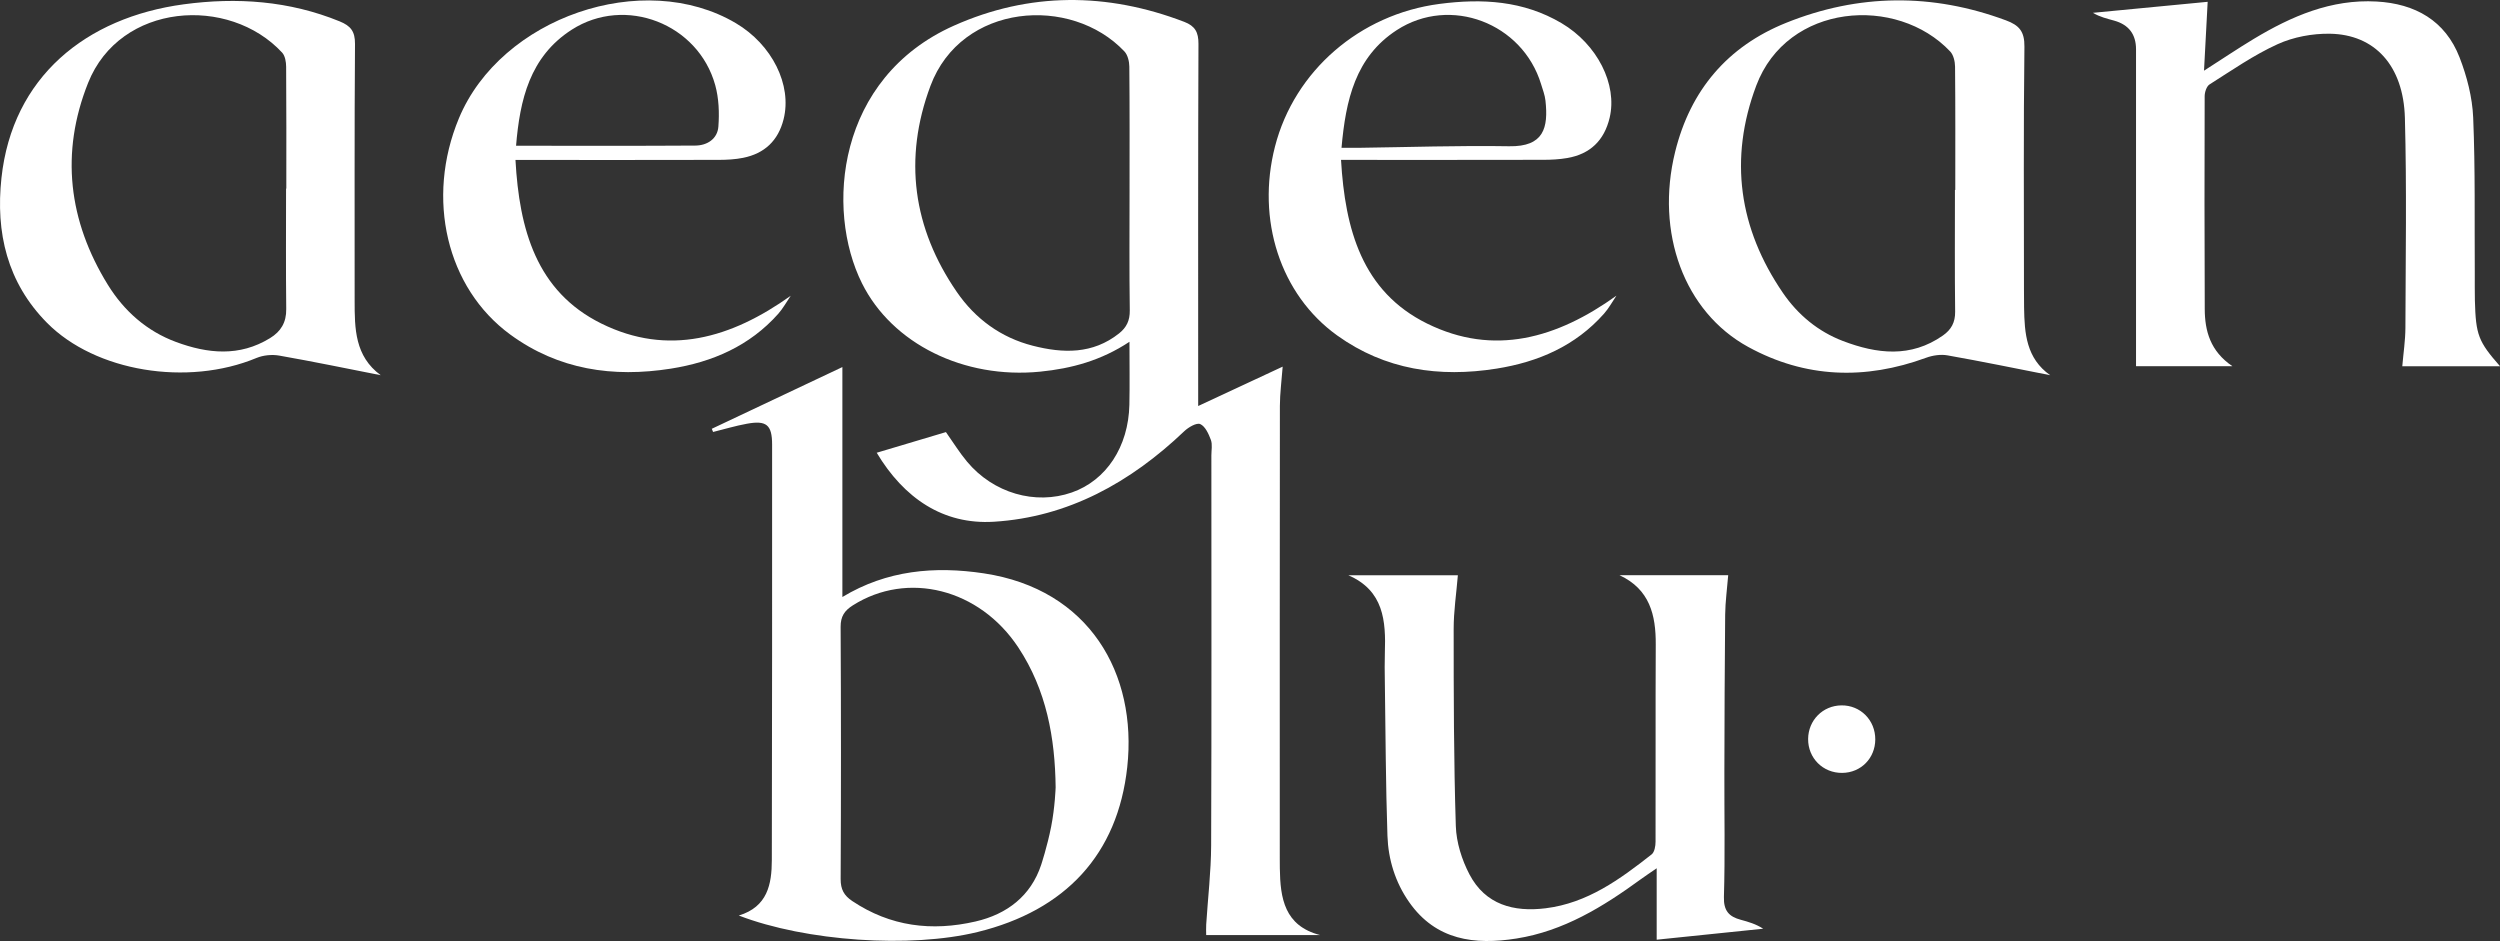
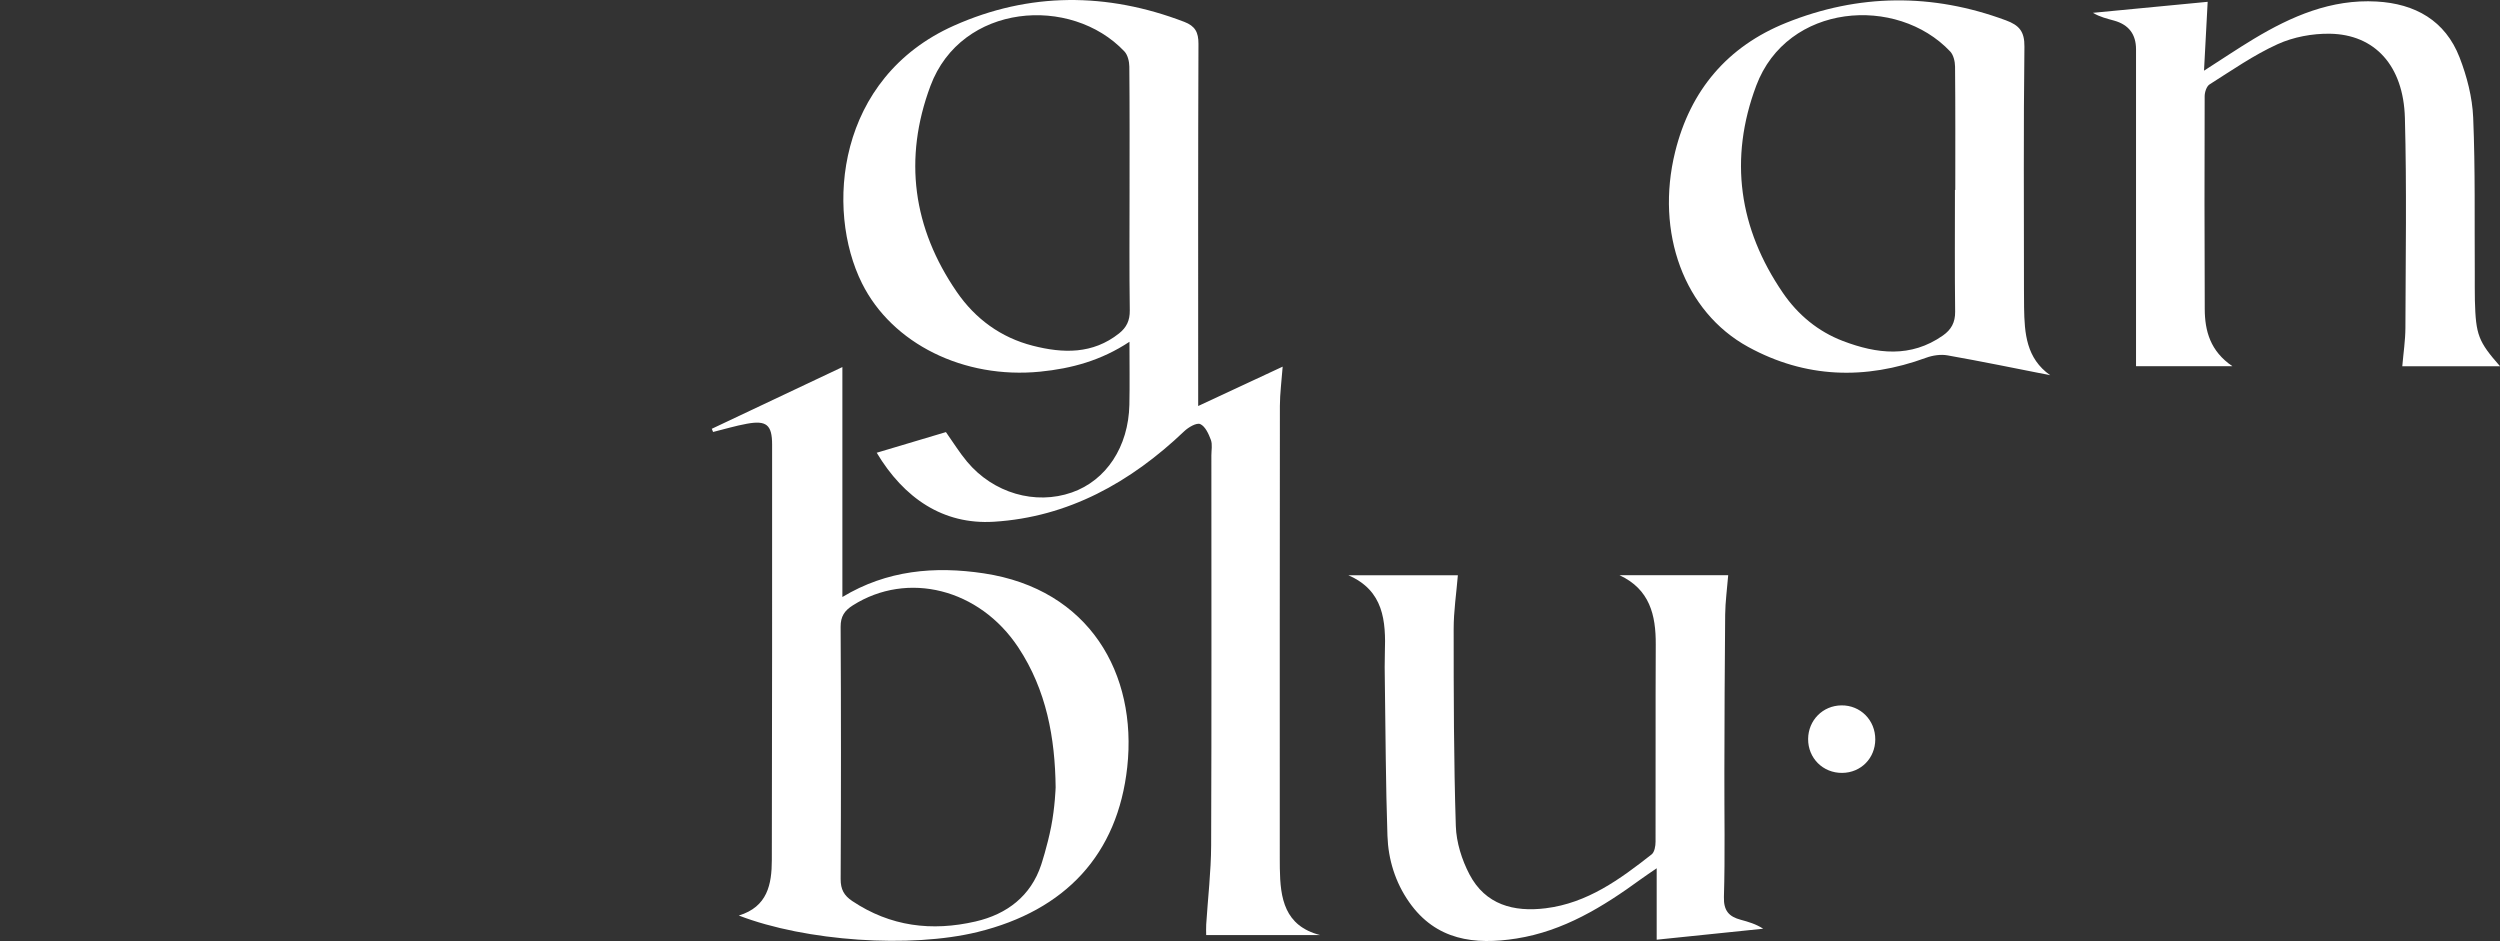
<svg xmlns="http://www.w3.org/2000/svg" id="Layer_2" viewBox="0 0 881.19 331.67">
  <rect x="0" y="0" width="881.19" height="331.67" fill="#333333" stroke="none" />
  <defs>
    <style>.cls-1{fill:#fff;}</style>
  </defs>
  <g id="Layer_1-2">
    <path class="cls-1" d="M398.11,120.47c-10,6.62-20.41,9.43-31.48,10.53-26.87,2.67-52.17-9.83-62.79-31.12-13.02-26.08-8.92-72.4,32.38-90.83,26.57-11.86,53.92-11.79,81.2-1.35,3.83,1.47,5.03,3.66,5.01,7.77-.16,40.16-.1,80.33-.1,120.49,0,1.99,0,3.98,0,7.15,10.15-4.73,19.66-9.16,29.78-13.88-.37,5.03-.97,9.44-.98,13.84-.07,53.16-.04,106.32-.04,159.49,0,1.17,0,2.33.02,3.5.15,10.53,1.59,20.27,14.2,23.53h-40.16c0-1.24-.07-2.49.01-3.73.59-9.28,1.7-18.57,1.74-27.85.18-45.83.08-91.66.08-137.49,0-1.83.42-3.83-.17-5.46-.78-2.11-1.99-4.79-3.75-5.58-1.28-.57-4.16,1.11-5.63,2.51-18.9,18.02-40.93,30.3-67.11,31.91-17.91,1.11-31.72-8.33-41.3-24.32,8.26-2.47,16.18-4.83,24.4-7.28,2.48,3.5,4.72,7.16,7.45,10.43,9.27,11.1,24.05,15.36,36.93,10.85,12.12-4.24,19.96-16.09,20.28-30.93.15-7.11.03-14.22.03-22.17ZM398.14,66.94c0-14.49.06-28.98-.08-43.47-.02-1.81-.56-4.1-1.73-5.34-18.8-19.91-57.47-17.04-68.37,12.15-9.57,25.62-6.2,50.11,9.3,72.64,6.5,9.45,15.52,16.07,26.77,18.94,10.63,2.72,21.11,3.04,30.41-4.34,2.65-2.11,3.83-4.56,3.78-8.12-.2-14.16-.08-28.32-.08-42.47Z" />
    <path class="cls-1" d="M250.88,151.14c15.34-7.25,30.67-14.5,46.04-21.76v81.05c15.7-9.48,32.56-10.94,49.85-8.34,37.27,5.6,54.13,35.44,50.56,68.28-3.35,30.78-21.77,50.54-52.76,58.14-23.57,5.78-60.49,3.31-84.16-5.81,10.14-3.08,11.62-11.02,11.64-19.54.1-48.81.12-97.62.1-146.43,0-7.01-2-8.63-8.9-7.37-4.01.73-7.94,1.92-11.91,2.9-.15-.38-.3-.75-.45-1.13ZM372.09,277.64c-.19-17.58-3.25-34.43-13.14-49.4-13.71-20.76-39.04-27.09-58.34-14.87-2.94,1.86-4.33,3.89-4.31,7.59.16,29.62.16,59.25.01,88.88-.02,3.61,1.17,5.81,4.1,7.76,13.43,8.98,28,10.76,43.45,7.2,11.15-2.57,19.48-9.04,23.1-19.89,0,0,2.17-6.52,3.54-13.49,1.37-6.97,1.58-13.77,1.58-13.77Z" />
    <path class="cls-1" d="M570.84,202.74h38.31c-.38,4.78-1.02,9.34-1.07,13.92-.19,18.49-.23,36.99-.28,55.49-.04,14.66.27,29.34-.16,43.99-.14,4.91,1.81,6.95,5.94,8.06,2.66.72,5.32,1.48,7.9,3.15-12.28,1.27-24.56,2.53-37.54,3.87v-25.18c-2.61,1.8-4.15,2.82-5.65,3.91-13.28,9.68-27.15,18.22-43.75,20.85-14.78,2.34-28.4.66-37.84-12.81-4.9-6.99-7.38-15.02-7.66-23.41-.61-18.14-.66-36.3-.92-54.45-.05-3.33-.1-6.67.01-10,.39-11.27-.38-21.95-12.86-27.36h38.59c-.53,6.45-1.49,12.69-1.48,18.93,0,23.16.03,46.32.76,69.46.18,5.76,2.12,11.91,4.82,17.06,5.6,10.65,15.57,13.33,26.85,11.92,14.7-1.82,26.17-10.2,37.35-18.99,1.02-.8,1.38-2.94,1.38-4.46.07-23.16-.05-46.33.07-69.49.06-10.46-2.13-19.49-12.76-24.45Z" />
    <path class="cls-1" d="M786.82,129.07h-33.92c0-37.43,0-74.56,0-111.68q0-7.93-7.64-10.1c-2.51-.71-5.06-1.27-7.55-2.77,13.24-1.27,26.49-2.54,40.44-3.88-.43,8.03-.83,15.7-1.29,24.28,6.42-4.11,11.9-7.81,17.55-11.21,13.31-8.01,27.31-14.06,43.28-13.17,13.56.75,24.2,6.68,29.25,19.7,2.6,6.71,4.5,14.07,4.8,21.22.76,18.3.44,36.65.56,54.98.02,3.17-.04,6.33.04,9.5.32,12.12,1.21,14.44,8.86,23.15h-34.45c.4-4.68,1.08-9.1,1.1-13.53.08-24.66.48-49.34-.18-73.98-.5-18.43-10.6-29.46-26.48-29.69-6.14-.09-12.8,1.15-18.37,3.68-8.42,3.82-16.14,9.22-24.01,14.19-1.05.67-1.72,2.74-1.72,4.17-.08,25-.08,50,.03,75,.03,7.75,1.96,14.85,9.73,20.14Z" />
    <path class="cls-1" d="M722.67,132.26c-12.06-2.37-24.1-4.86-36.21-7-2.4-.43-5.22-.01-7.55.84-21.5,7.88-42.58,7.21-62.72-3.82-22.59-12.38-32.77-40.28-25.74-68.77,5.36-21.74,18.49-37.17,39.13-45.47,25.56-10.28,51.51-10.51,77.49-.86,4.64,1.72,6.56,3.91,6.49,9.29-.35,28.49-.16,56.98-.16,85.47,0,2.17,0,4.33.04,6.5.15,9.02.74,17.87,9.23,23.83ZM689.07,66.94s.08,0,.12,0c0-14.48.06-28.97-.08-43.45-.02-1.81-.54-4.11-1.72-5.35-18.81-19.94-57.44-17.05-68.36,12.06-9.68,25.79-6.12,50.37,9.42,73.06,5.27,7.7,12.39,13.6,21.15,16.94,11.92,4.54,23.89,6.02,35.24-1.95,2.93-2.06,4.34-4.61,4.3-8.37-.17-14.31-.07-28.63-.07-42.95Z" />
-     <path class="cls-1" d="M134.19,132.25c-11.91-2.34-23.79-4.81-35.75-6.91-2.56-.45-5.62-.16-8.02.83-24.33,10.13-56.81,4.83-73.83-12.36C2.5,99.57-1.56,81.95.51,62.75,4.34,27.15,30.27,6.17,64.76,1.52c18.77-2.53,37.18-1.24,54.96,6.01,3.9,1.59,5.44,3.53,5.41,7.97-.23,30.16-.1,60.32-.13,90.47,0,9.82.05,19.57,9.18,26.27ZM100.84,66.48s.05,0,.08,0c0-14.32.05-28.64-.06-42.96-.01-1.68-.36-3.83-1.41-4.97C80.74-1.67,42.35.92,31.06,29.2c-9.83,24.63-6.95,48.64,6.93,71.14,5.72,9.27,13.72,16.37,24.06,20.2,11.13,4.12,22.33,5.28,33.12-1.35,3.85-2.36,5.78-5.55,5.72-10.26-.16-14.15-.06-28.31-.06-42.46Z" />
-     <path class="cls-1" d="M472.68,56.37c1.43,24.43,7.41,46.36,30.32,57.67,23.56,11.63,45.8,5.22,66.75-9.82-1.44,2.12-2.67,4.43-4.36,6.33-10.08,11.39-23.2,17.04-37.89,19.38-20.17,3.21-39.29.44-56.19-11.7-20.06-14.41-28.53-40.84-21.9-66.6,6.87-26.7,29.94-46.59,57.96-50.25,15.06-1.97,29.58-1.16,43.03,6.78,12.6,7.44,19.78,21.61,16.95,33.39-1.91,7.96-6.86,12.76-14.92,14.15-2.77.48-5.63.63-8.45.63-21.67.05-43.33.03-65,.03-1.81,0-3.62,0-6.32,0ZM472.85,52.1c2.49,0,4.29.02,6.1,0,17.66-.23,35.33-.85,52.99-.55,12.27.21,13.84-6.55,12.8-16.08-.21-1.96-.96-3.87-1.54-5.78-6.54-21.57-32.01-31.32-50.87-19.08-14.62,9.49-17.99,24.69-19.48,41.49Z" />
-     <path class="cls-1" d="M181.69,56.37c1.35,24.44,7.34,46.32,30.25,57.66,23.57,11.66,45.79,5.2,66.77-9.78-1.45,2.12-2.69,4.43-4.38,6.34-10.1,11.36-23.21,17.03-37.89,19.35-20.35,3.21-39.61.4-56.57-12.01-22.52-16.47-29.85-47.98-18.13-76.2,14.79-35.6,64.96-52.86,97.62-33.57,12.79,7.56,19.87,21.8,16.84,33.86-1.89,7.55-6.72,12.1-14.27,13.61-2.75.55-5.62.71-8.44.72-21.83.06-43.66.03-65.49.03-1.81,0-3.61,0-6.31,0ZM181.9,51.37c21.6,0,42.4.08,63.2-.06,4.2-.03,7.78-2.38,8.11-6.66.37-4.84.17-10-1.11-14.64-6-21.66-31.71-31.63-50.55-19.56-14.87,9.53-18.31,24.82-19.65,40.92Z" />
    <path class="cls-1" d="M660.99,260.66c-.04,6.62-5.07,11.7-11.65,11.77-6.79.07-12.08-5.21-12.02-11.98.06-6.59,5.17-11.74,11.72-11.82,6.72-.09,11.99,5.22,11.95,12.03Z" />
  </g>
</svg>